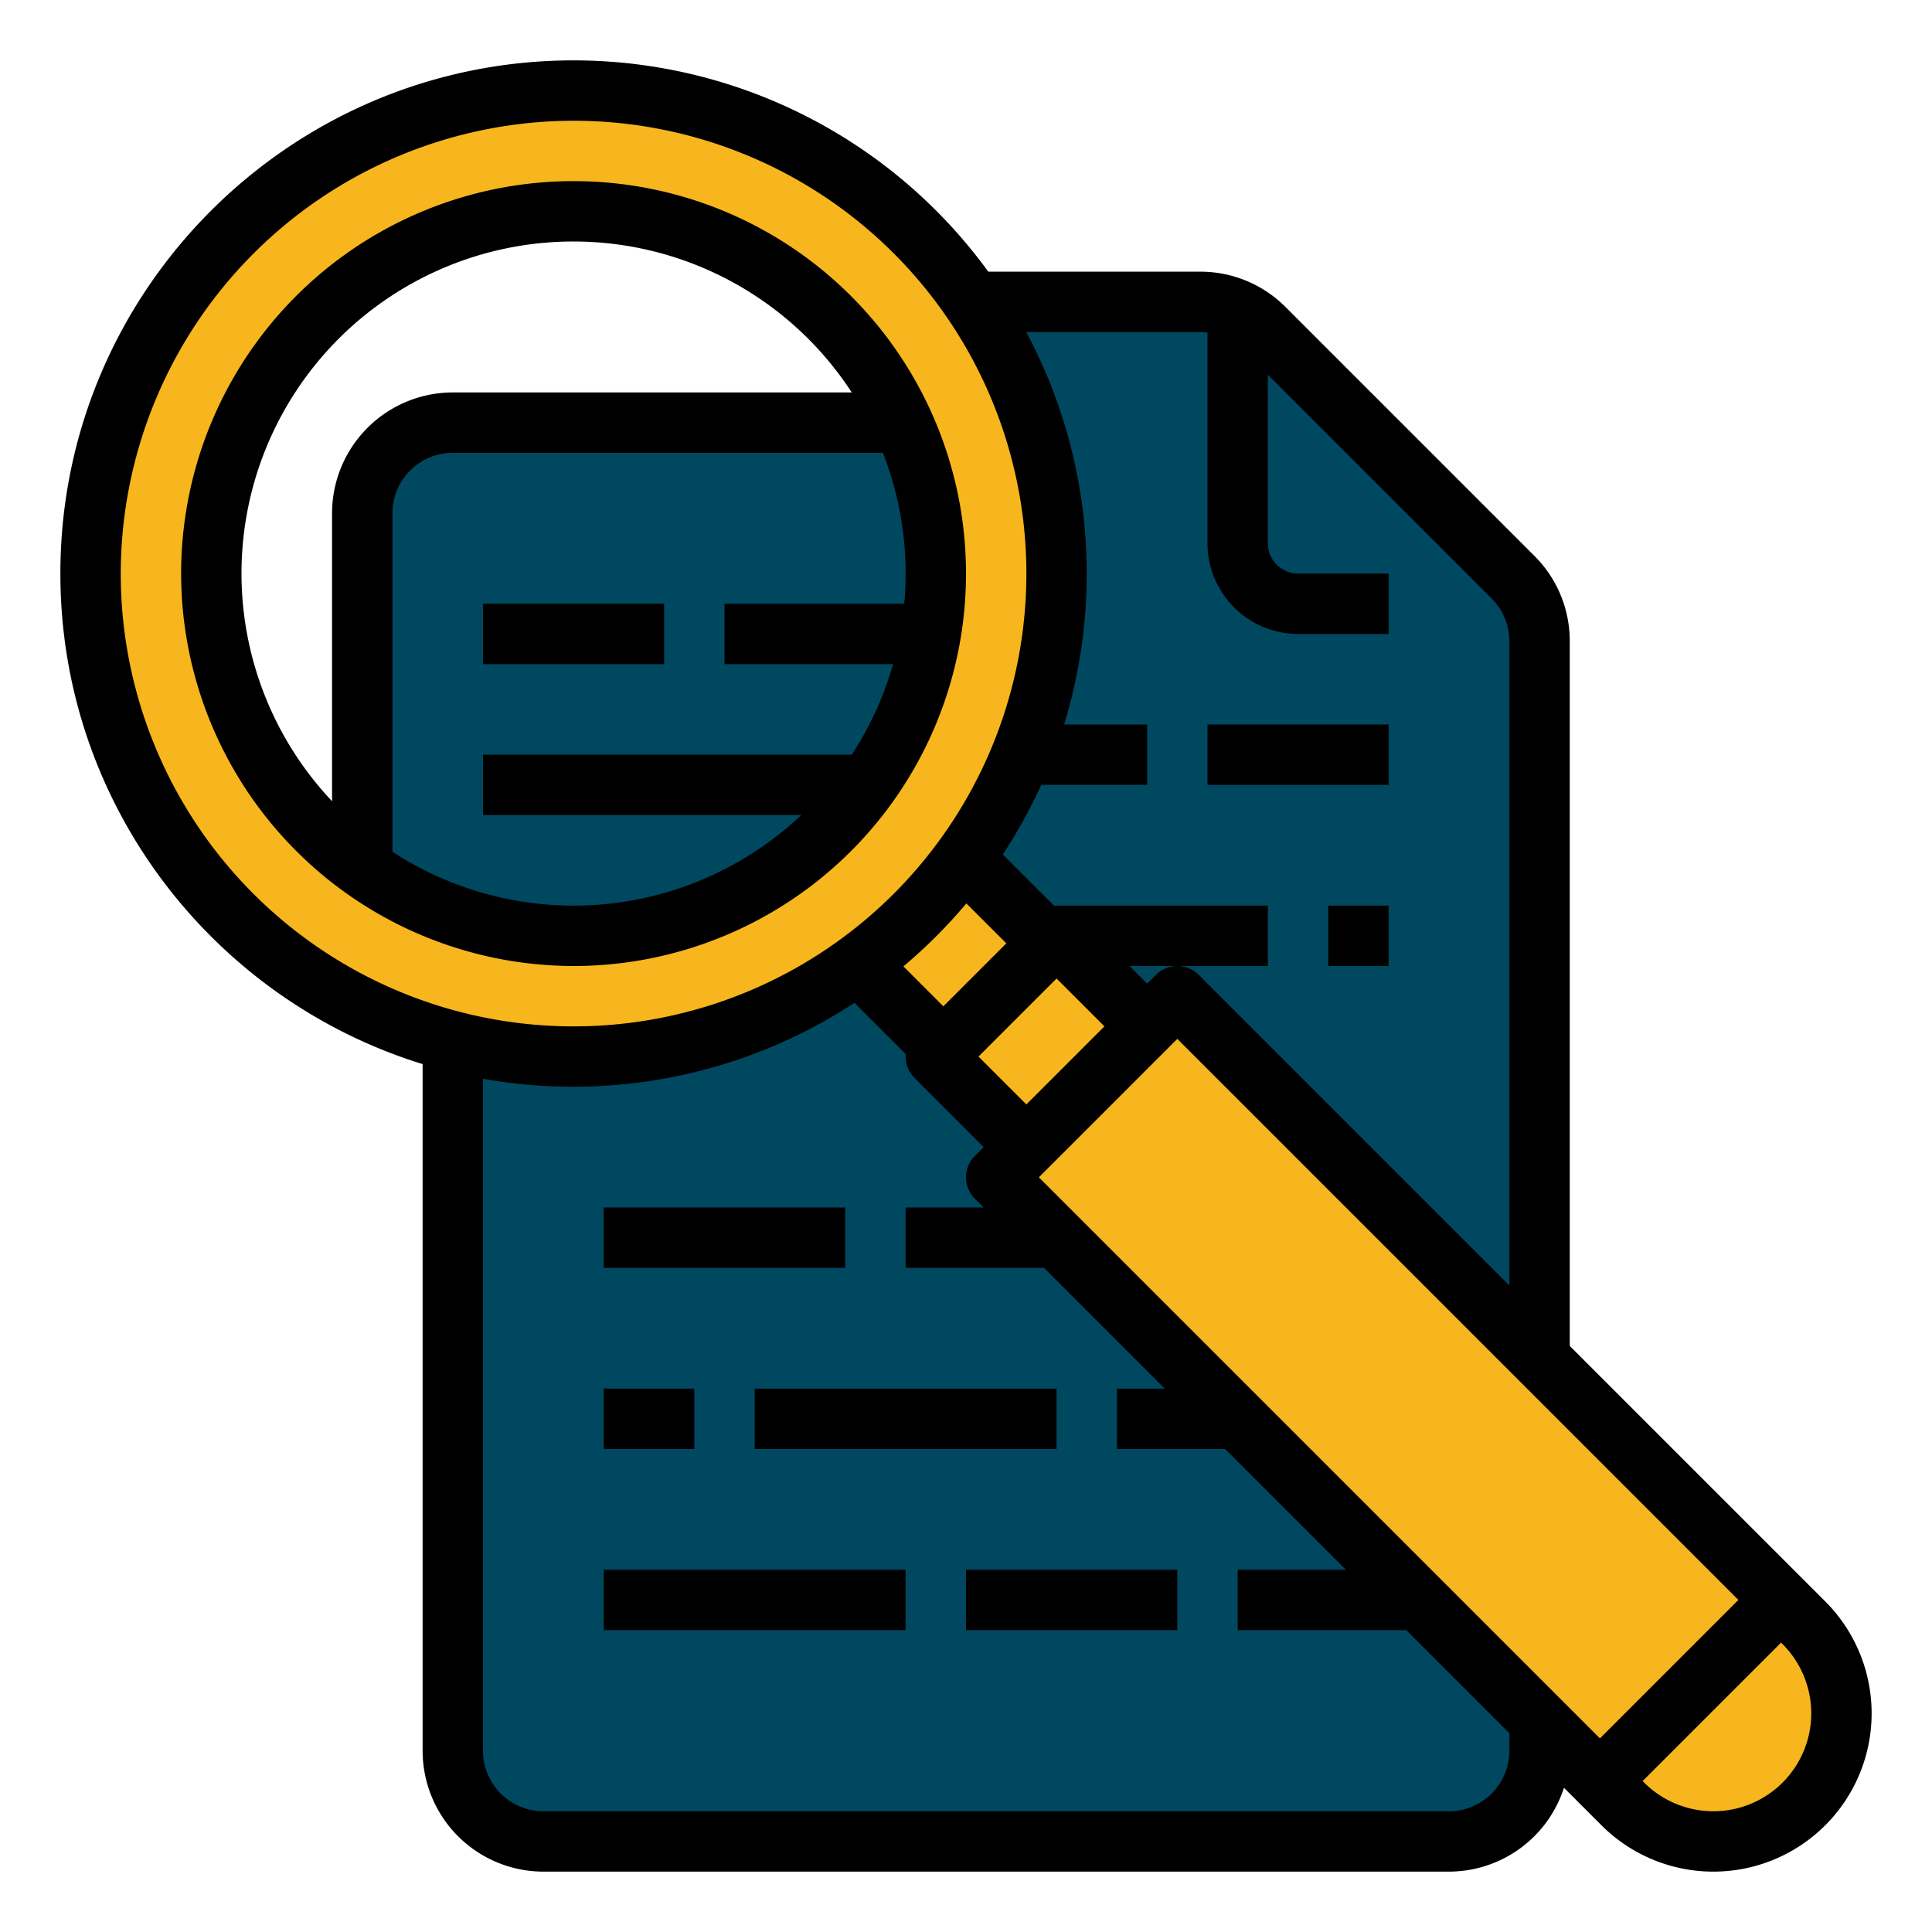
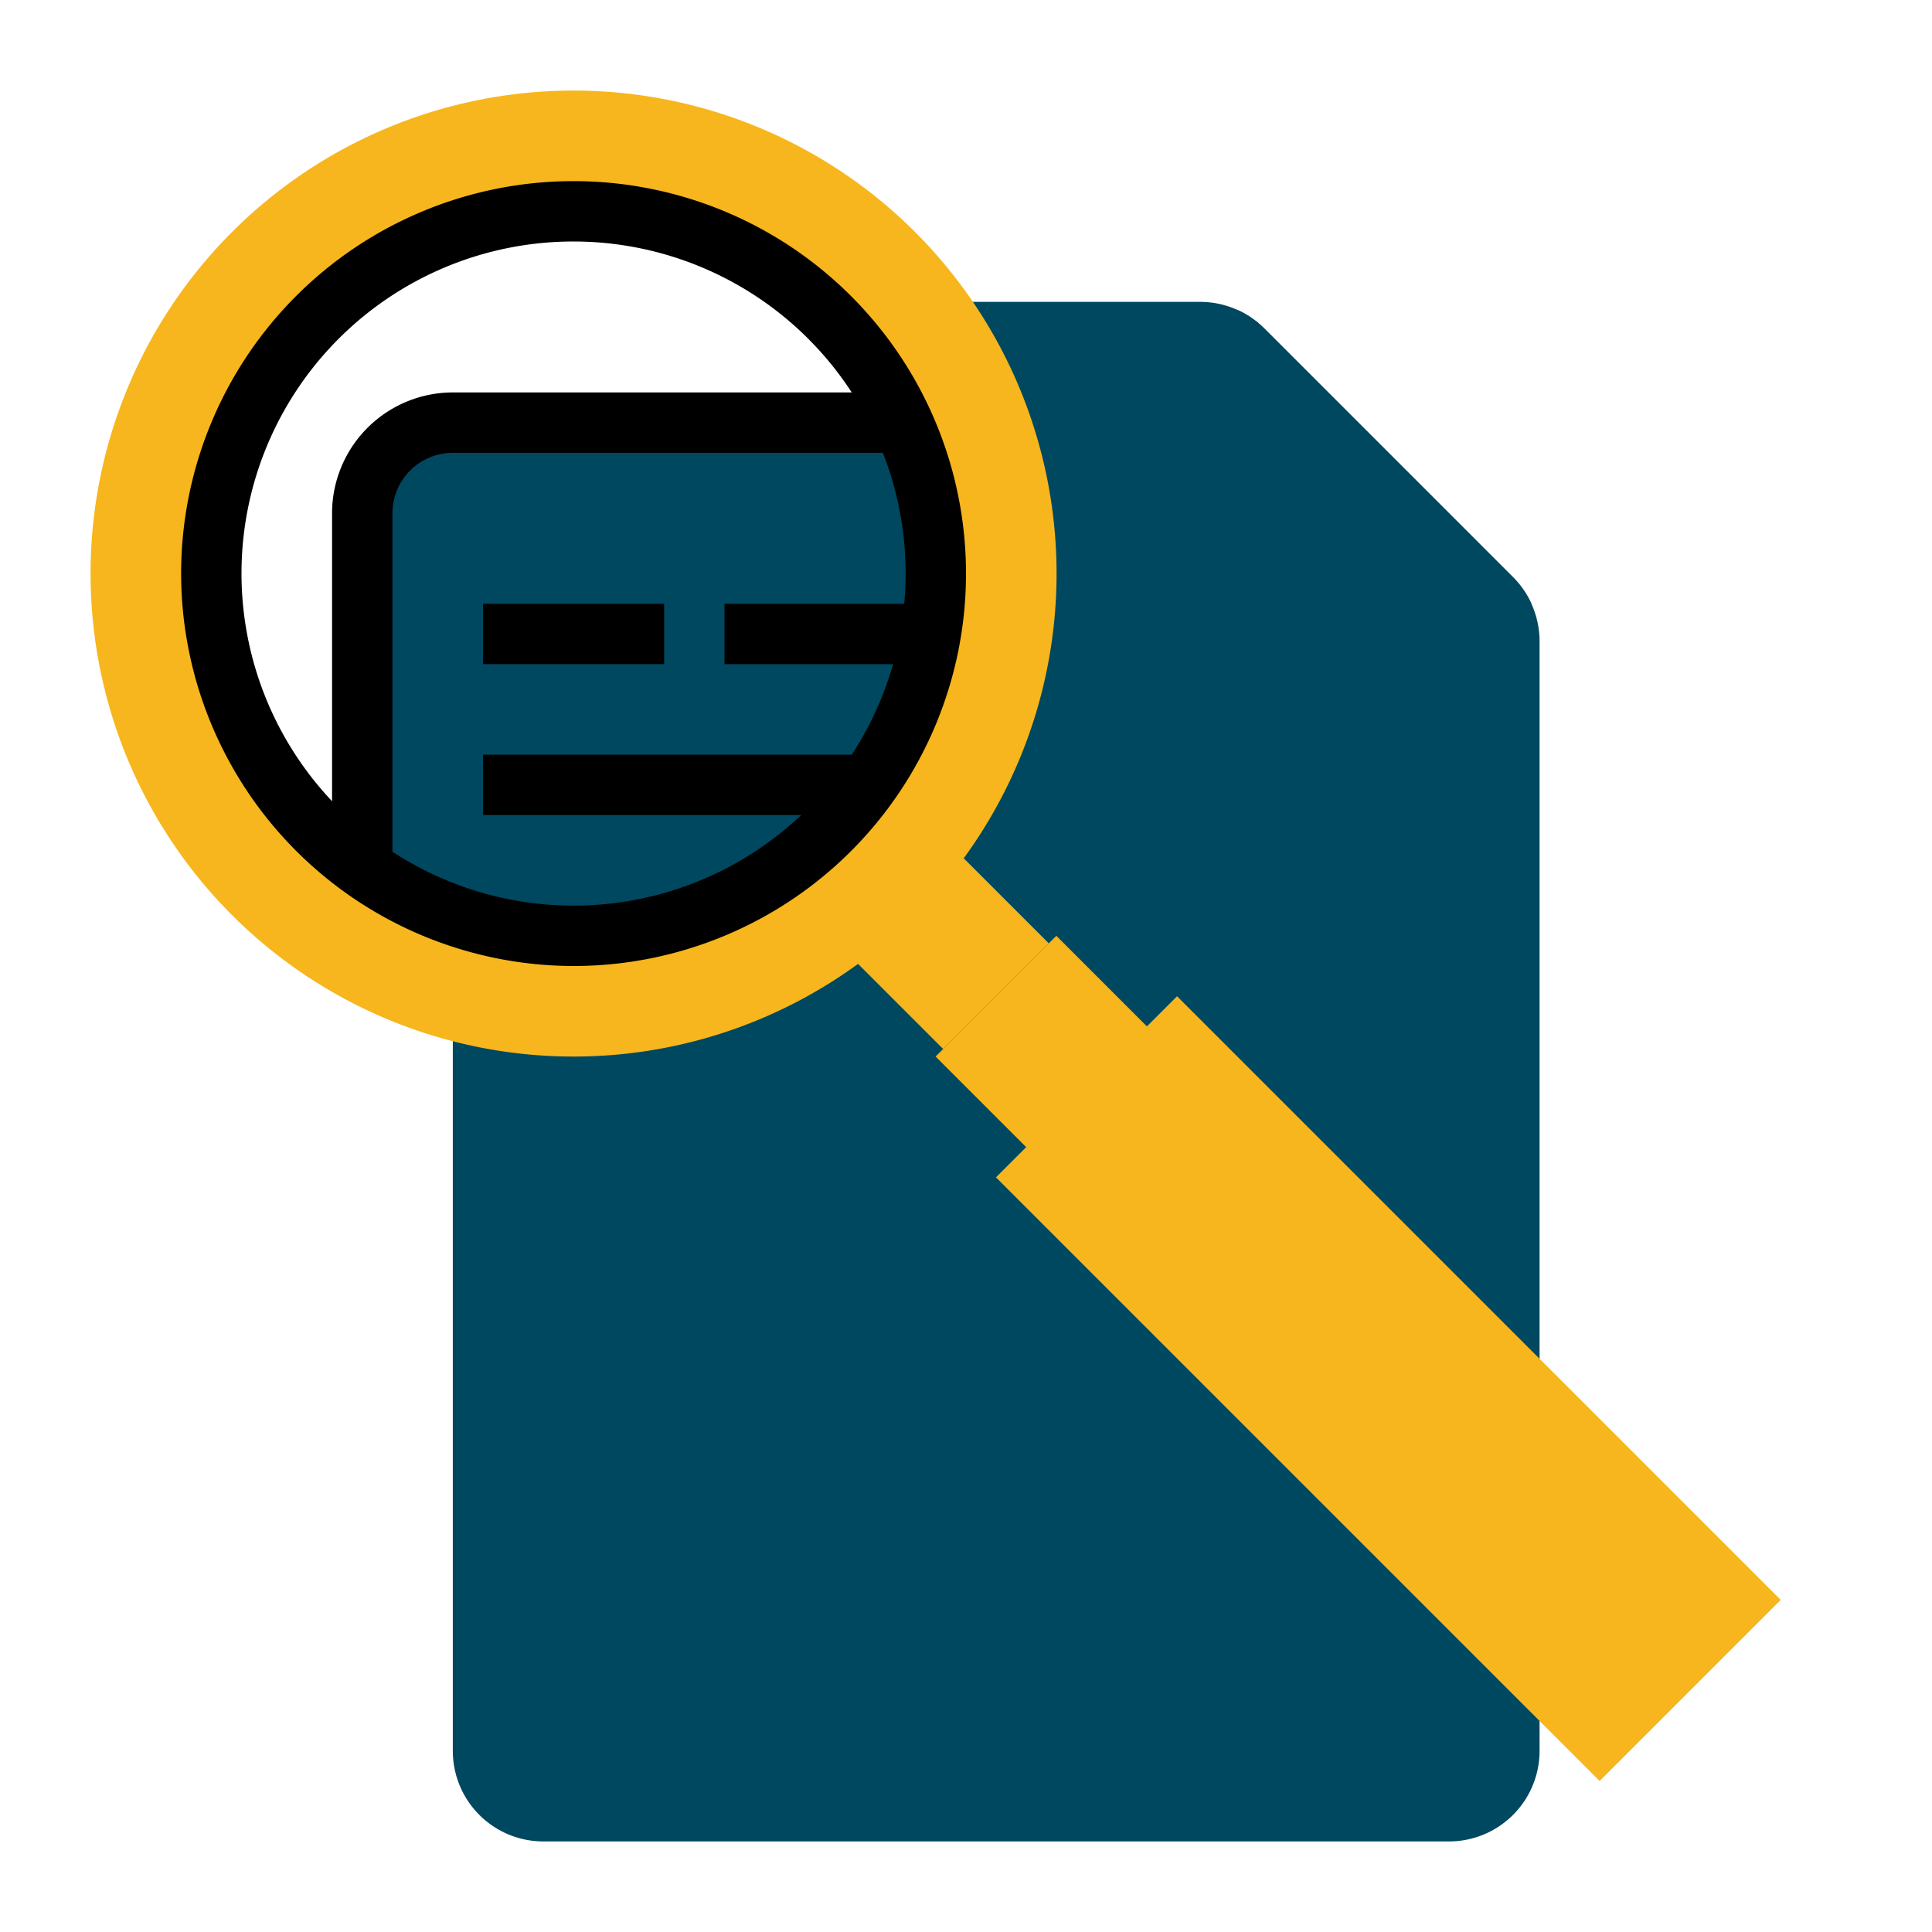
<svg xmlns="http://www.w3.org/2000/svg" width="512" height="512" x="0" y="0" viewBox="0 0 512 512" style="enable-background:new 0 0 512 512" xml:space="preserve" class="">
  <g>
    <path fill="#004860" d="M120 112a24 24 0 0 0-24 24v112l56 16 88-40 24-72-16-40z" opacity="1" data-original="#7dafff" class="" />
    <path fill="#004860" d="M408 169.94V464a24.006 24.006 0 0 1-24 24H144a24.006 24.006 0 0 1-24-24V264l128-32V80h70.06a24.048 24.048 0 0 1 16.97 7.03l65.94 65.94a24.049 24.049 0 0 1 7.03 16.97z" opacity="1" data-original="#548aff" class="" />
    <path fill="#f7b61d" d="m223.95 252 27.996-27.996L277.942 250l-27.996 27.996z" opacity="1" data-original="#f78e00" class="" />
    <path fill="#f7b61d" d="m247.945 280 31.995-31.996 24.49 24.49-31.995 31.996z" opacity="1" data-original="#ffb401" class="" />
    <path fill="#f7b61d" d="m263.937 312.008 47.992-47.992 159.976 159.976-47.992 47.992z" opacity="1" data-original="#ffc431" class="" />
-     <path fill="#f7b61d" d="m424 472 6.059 6.059a33.941 33.941 0 0 0 24 9.941A33.941 33.941 0 0 0 488 454.059a33.941 33.941 0 0 0-9.941-24L472 424z" opacity="1" data-original="#ffb401" class="" />
    <path fill="#f7b61d" d="M152 24a128 128 0 1 0 128 128A128 128 0 0 0 152 24zm0 224a96 96 0 1 1 96-96 96 96 0 0 1-96 96z" opacity="1" data-original="#ffc431" class="" />
    <path fill="#004860" d="M405.84 160H344a15.996 15.996 0 0 1-16-16V82.16a23.904 23.904 0 0 1 7.03 4.87l65.94 65.94a23.888 23.888 0 0 1 4.87 7.03z" opacity="1" data-original="#7dafff" class="" />
-     <path d="M160 416h80v16h-80zM256 416h56v16h-56zM160 368h24v16h-24zM200 368h80v16h-80zM160 320h64v16h-64zM352 240h16v16h-16zM320 192h48v16h-48z" fill="#000000" opacity="1" data-original="#000000" class="" />
-     <path d="M112 281.994V464a32.036 32.036 0 0 0 32 32h240a32.053 32.053 0 0 0 30.466-22.22l3.877 3.877 6.058 6.059a41.941 41.941 0 1 0 59.315-59.314l-6.059-6.059L416 356.686V169.941a31.79 31.79 0 0 0-9.372-22.627l-65.941-65.941A31.791 31.791 0 0 0 318.059 72h-56.15A135.898 135.898 0 0 0 152 16C77.01 16 16 77.01 16 152c0 61.075 40.47 112.872 96 129.994zM400 464a16.018 16.018 0 0 1-16 16H144a16.018 16.018 0 0 1-16-16V285.88a135.964 135.964 0 0 0 98.444-20.122l13.587 13.587a7.978 7.978 0 0 0 2.312 6.312L260.686 304l-2.343 2.343a8 8 0 0 0 0 11.314l2.343 2.343H240v16h36.686l32 32H296v16h28.686l32 32H328v16h44.686L400 459.314zM250 266.686l-10.587-10.587a137.205 137.205 0 0 0 16.686-16.686L266.686 250zm30-7.373L292.686 272 272 292.686 259.313 280zm192.401 176.403a25.94 25.94 0 0 1-36.685 36.686l-.403-.402L472 435.314zM460.687 424 424 460.686 275.313 312 312 275.314zM318.059 88a16.205 16.205 0 0 1 1.941.13V144a24.027 24.027 0 0 0 24 24h24v-16h-24a8.01 8.01 0 0 1-8-8V99.314l59.313 59.313A15.894 15.894 0 0 1 400 169.941v170.745l-82.343-82.343a8.001 8.001 0 0 0-11.314 0L304 260.686 299.314 256H336v-16h-56c-.218 0-.437.014-.654.031l-13.588-13.587A135.908 135.908 0 0 0 275.928 208H304v-16h-22.006A135.933 135.933 0 0 0 271.97 88zM152 32A120 120 0 1 1 32 152 120.136 120.136 0 0 1 152 32z" fill="#000000" opacity="1" data-original="#000000" class="" />
    <path d="M152 256A104 104 0 1 0 48 152a104.118 104.118 0 0 0 104 104zm88-104c0 2.697-.129 5.364-.367 8H192v16h44.673a87.619 87.619 0 0 1-10.953 24H128v16h84.333A87.824 87.824 0 0 1 104 225.72V136a16.018 16.018 0 0 1 16-16h113.976A87.548 87.548 0 0 1 240 152zm-88-88a87.995 87.995 0 0 1 73.72 40H120a32.036 32.036 0 0 0-32 32v76.333A87.953 87.953 0 0 1 152 64z" fill="#000000" opacity="1" data-original="#000000" class="" />
    <path d="M128 160h48v16h-48z" fill="#000000" opacity="1" data-original="#000000" class="" />
  </g>
</svg>